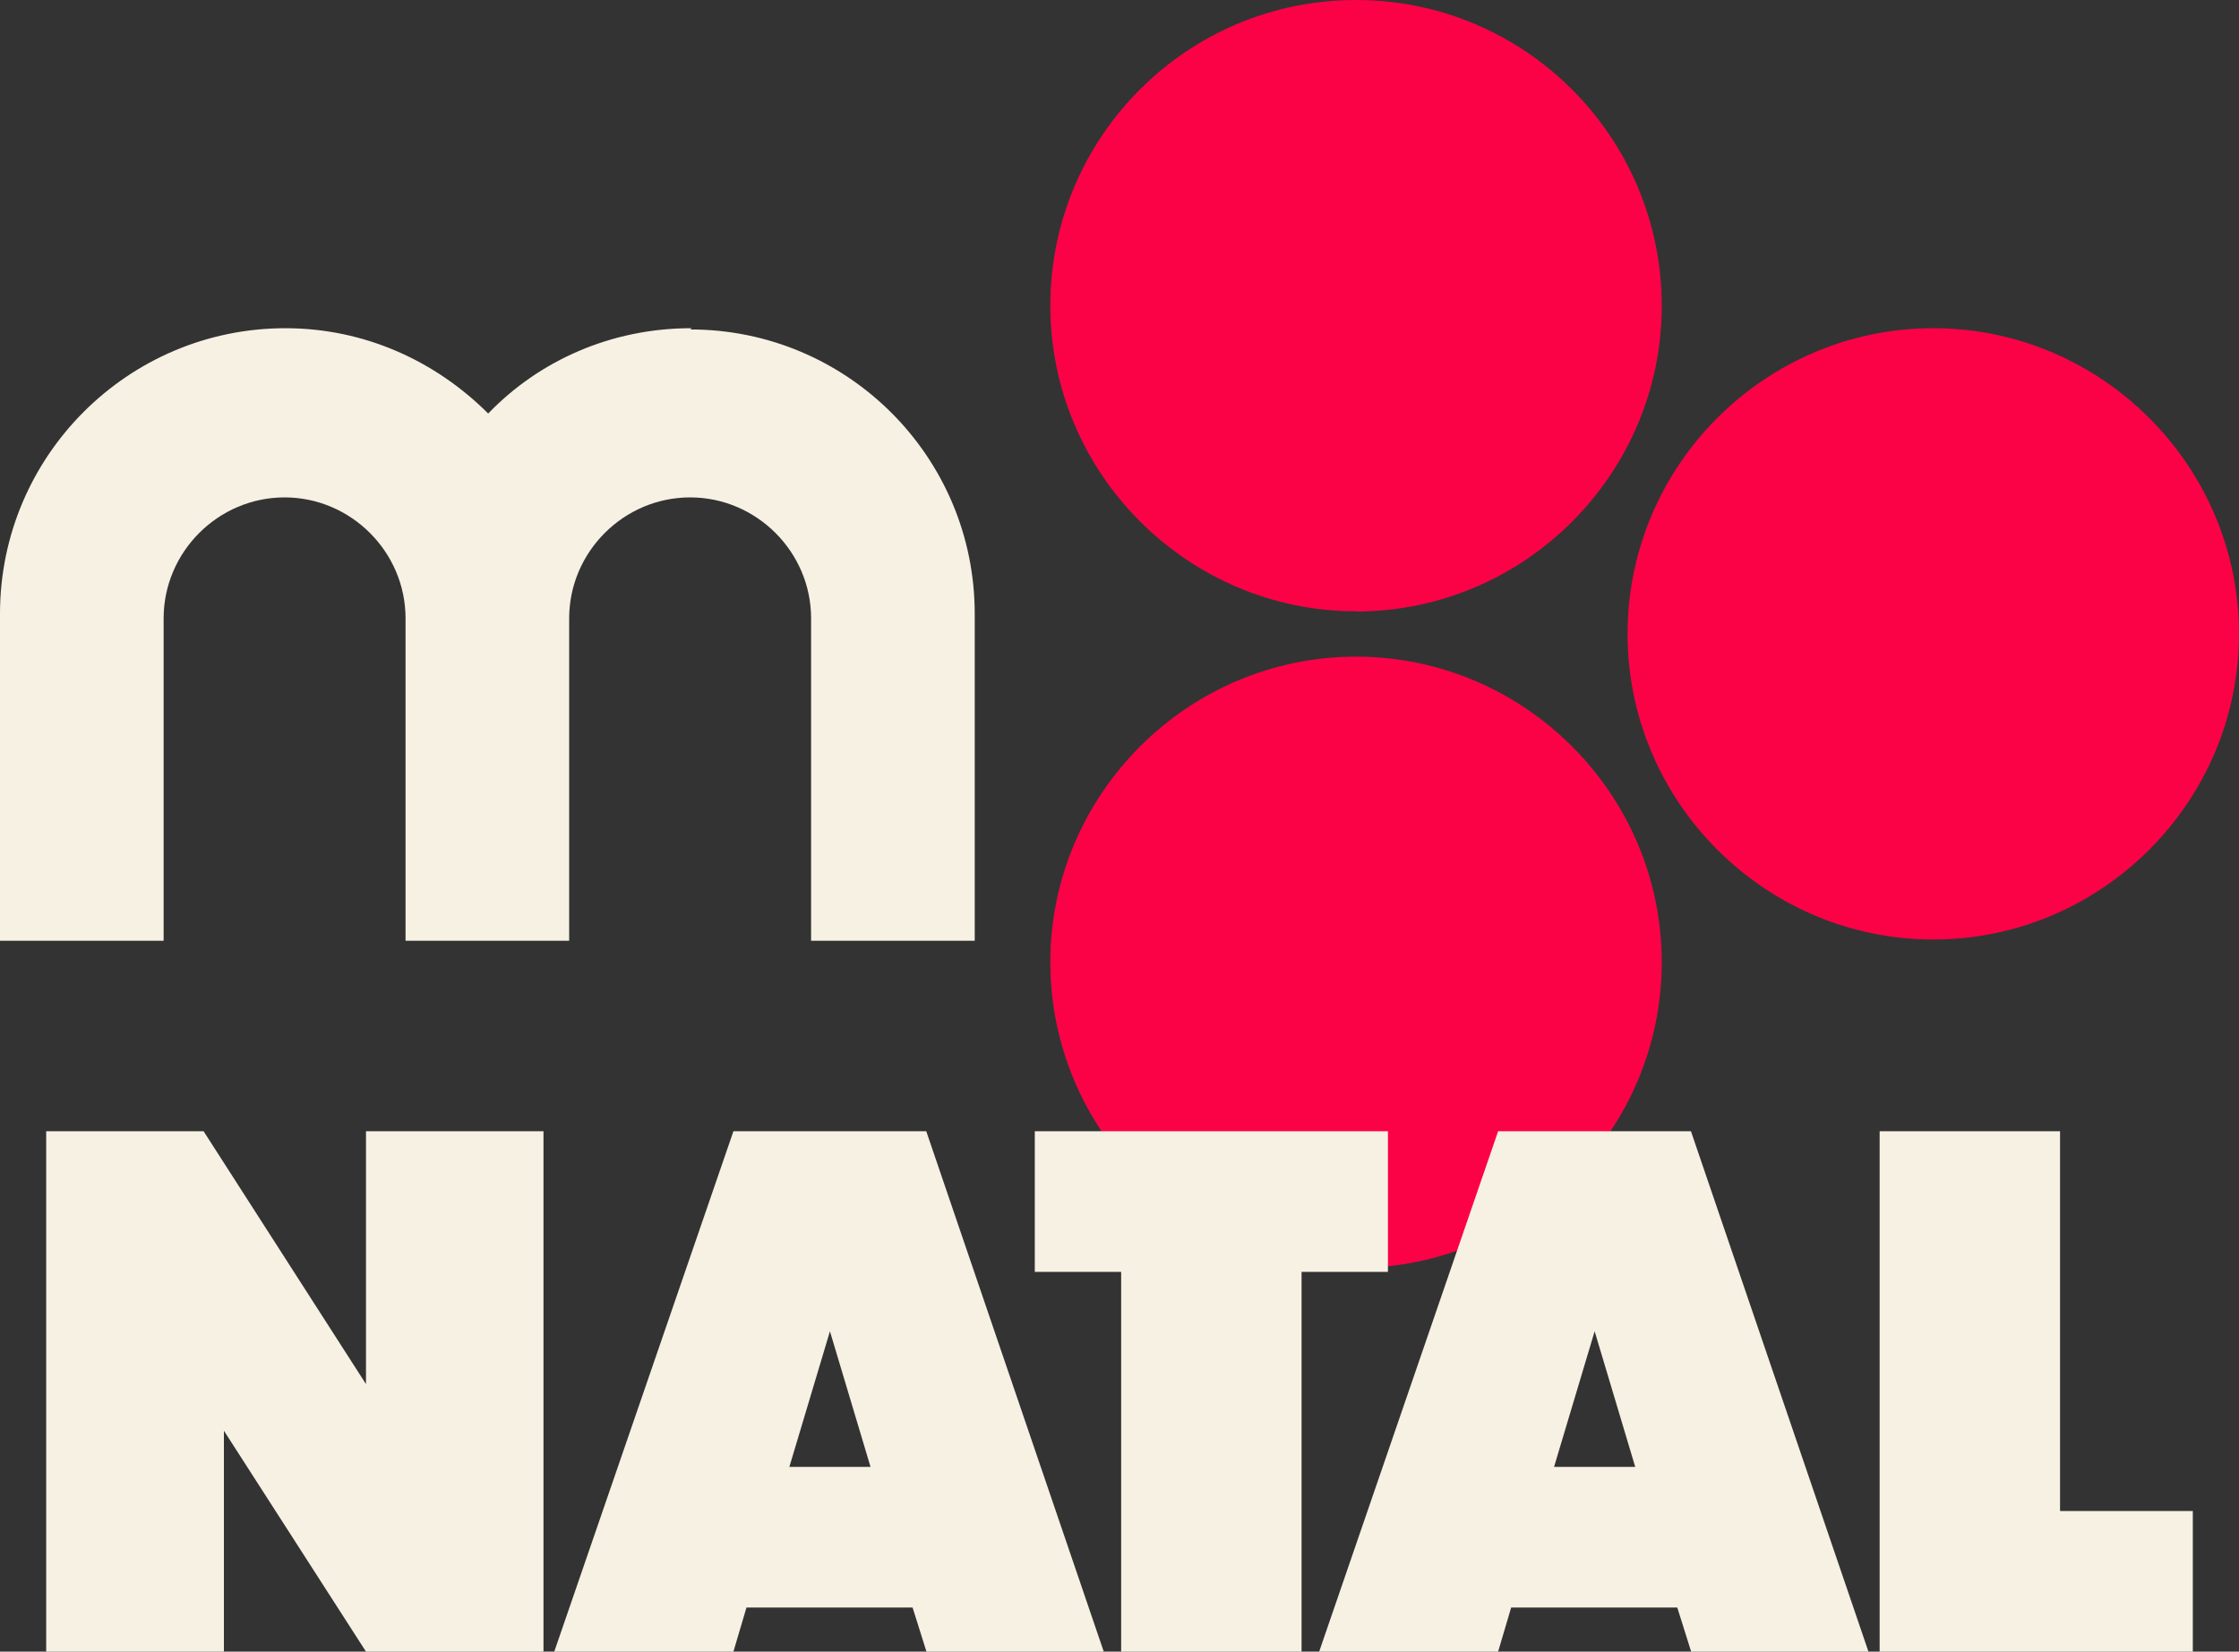
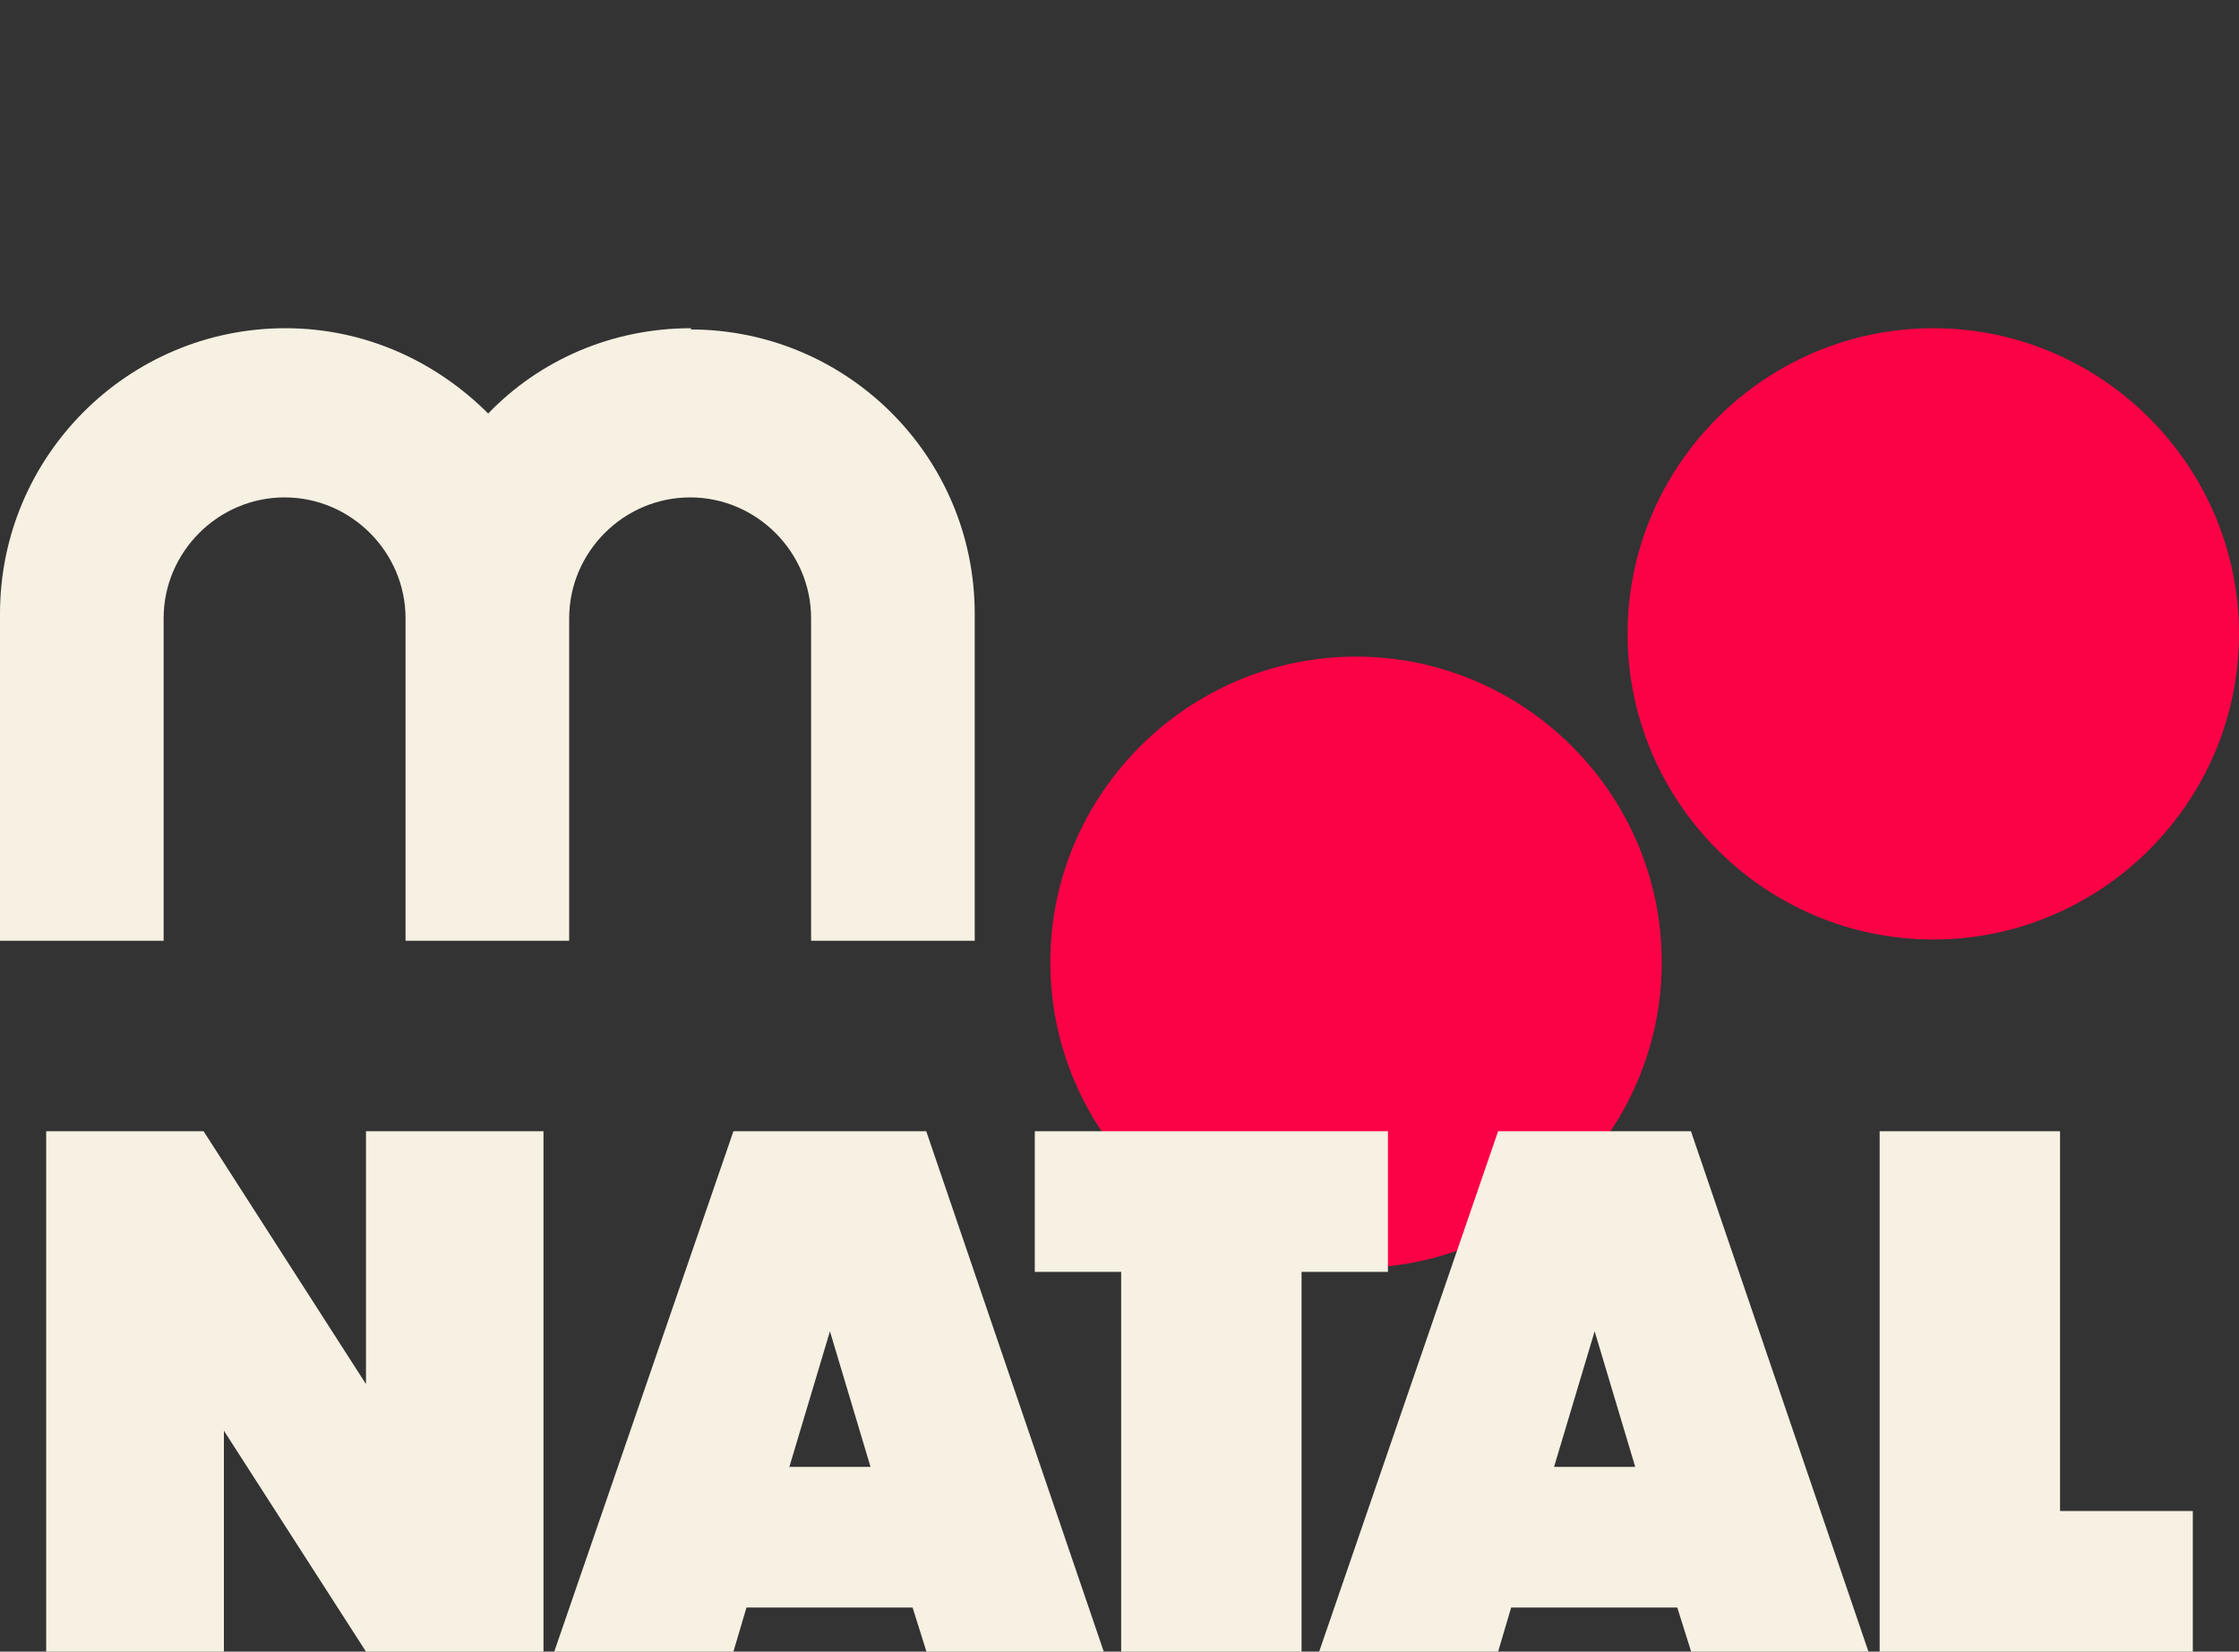
<svg xmlns="http://www.w3.org/2000/svg" id="Layer_1" version="1.1" viewBox="0 0 108.1 79.76">
  <rect x="0" y="0" width="108.1" height="79.76" fill="#333333" stroke="none" />
  <defs>
    <style>
      .st0 {
        fill: #fb0246;
      }

      .st1 {
        fill: #f7f1e3;
      }
    </style>
  </defs>
  <g>
    <path class="st0" d="M93.34,15.85c-8.13,0-14.76,6.64-14.76,14.76s6.64,14.76,14.76,14.76,14.76-6.64,14.76-14.76-6.64-14.76-14.76-14.76Z" />
-     <path class="st0" d="M65.47,29.53c8.13,0,14.76-6.64,14.76-14.76S73.65,0,65.47,0s-14.76,6.64-14.76,14.76,6.64,14.76,14.76,14.76h0Z" />
    <path class="st0" d="M80.23,46.47c0-8.13-6.64-14.76-14.76-14.76s-14.76,6.64-14.76,14.76,6.64,14.76,14.76,14.76,14.76-6.64,14.76-14.76Z" />
    <path class="st1" d="M33.36,15.85c-3.83,0-7.32,1.55-9.79,4.12-2.52-2.52-5.95-4.12-9.79-4.12C6.18,15.85,0,22.03,0,29.64v15.79h7.9v-15.57c0-3.2,2.63-5.84,5.84-5.84h0c3.2,0,5.84,2.63,5.84,5.84v15.57h7.9v-15.57c0-3.2,2.63-5.84,5.84-5.84h0c3.2,0,5.84,2.63,5.84,5.84v15.57h7.9v-15.79c0-7.61-6.18-13.73-13.73-13.73l.06-.06s-.03,0-.03,0Z" />
  </g>
  <g>
    <path class="st1" d="M10.81,69.09v10.67H2.23v-25.13h7.6l7.84,12.21v-12.21h8.57v25.13h-8.57s-6.86-10.67-6.86-10.67Z" />
    <path class="st1" d="M53.3,79.76h-8.57l-.67-2.13h-8.02l-.63,2.13h-8.65l8.65-25.13h9.31l8.57,25.13h0ZM40.07,64.29l-1.96,6.55h3.92l-1.96-6.55Z" />
    <path class="st1" d="M49.97,54.63h17.04v6.79h-4.17v18.34h-8.71v-18.34h-4.17v-6.79h0Z" />
    <path class="st1" d="M90.22,79.76h-8.57l-.67-2.13h-8.02l-.63,2.13h-8.64l8.64-25.13h9.31l8.57,25.13h0ZM76.99,64.29l-1.96,6.55h3.92l-1.96-6.55Z" />
    <path class="st1" d="M90.75,54.63h8.71v18.34h6.41v6.79h-15.12s0-25.13,0-25.13Z" />
  </g>
</svg>